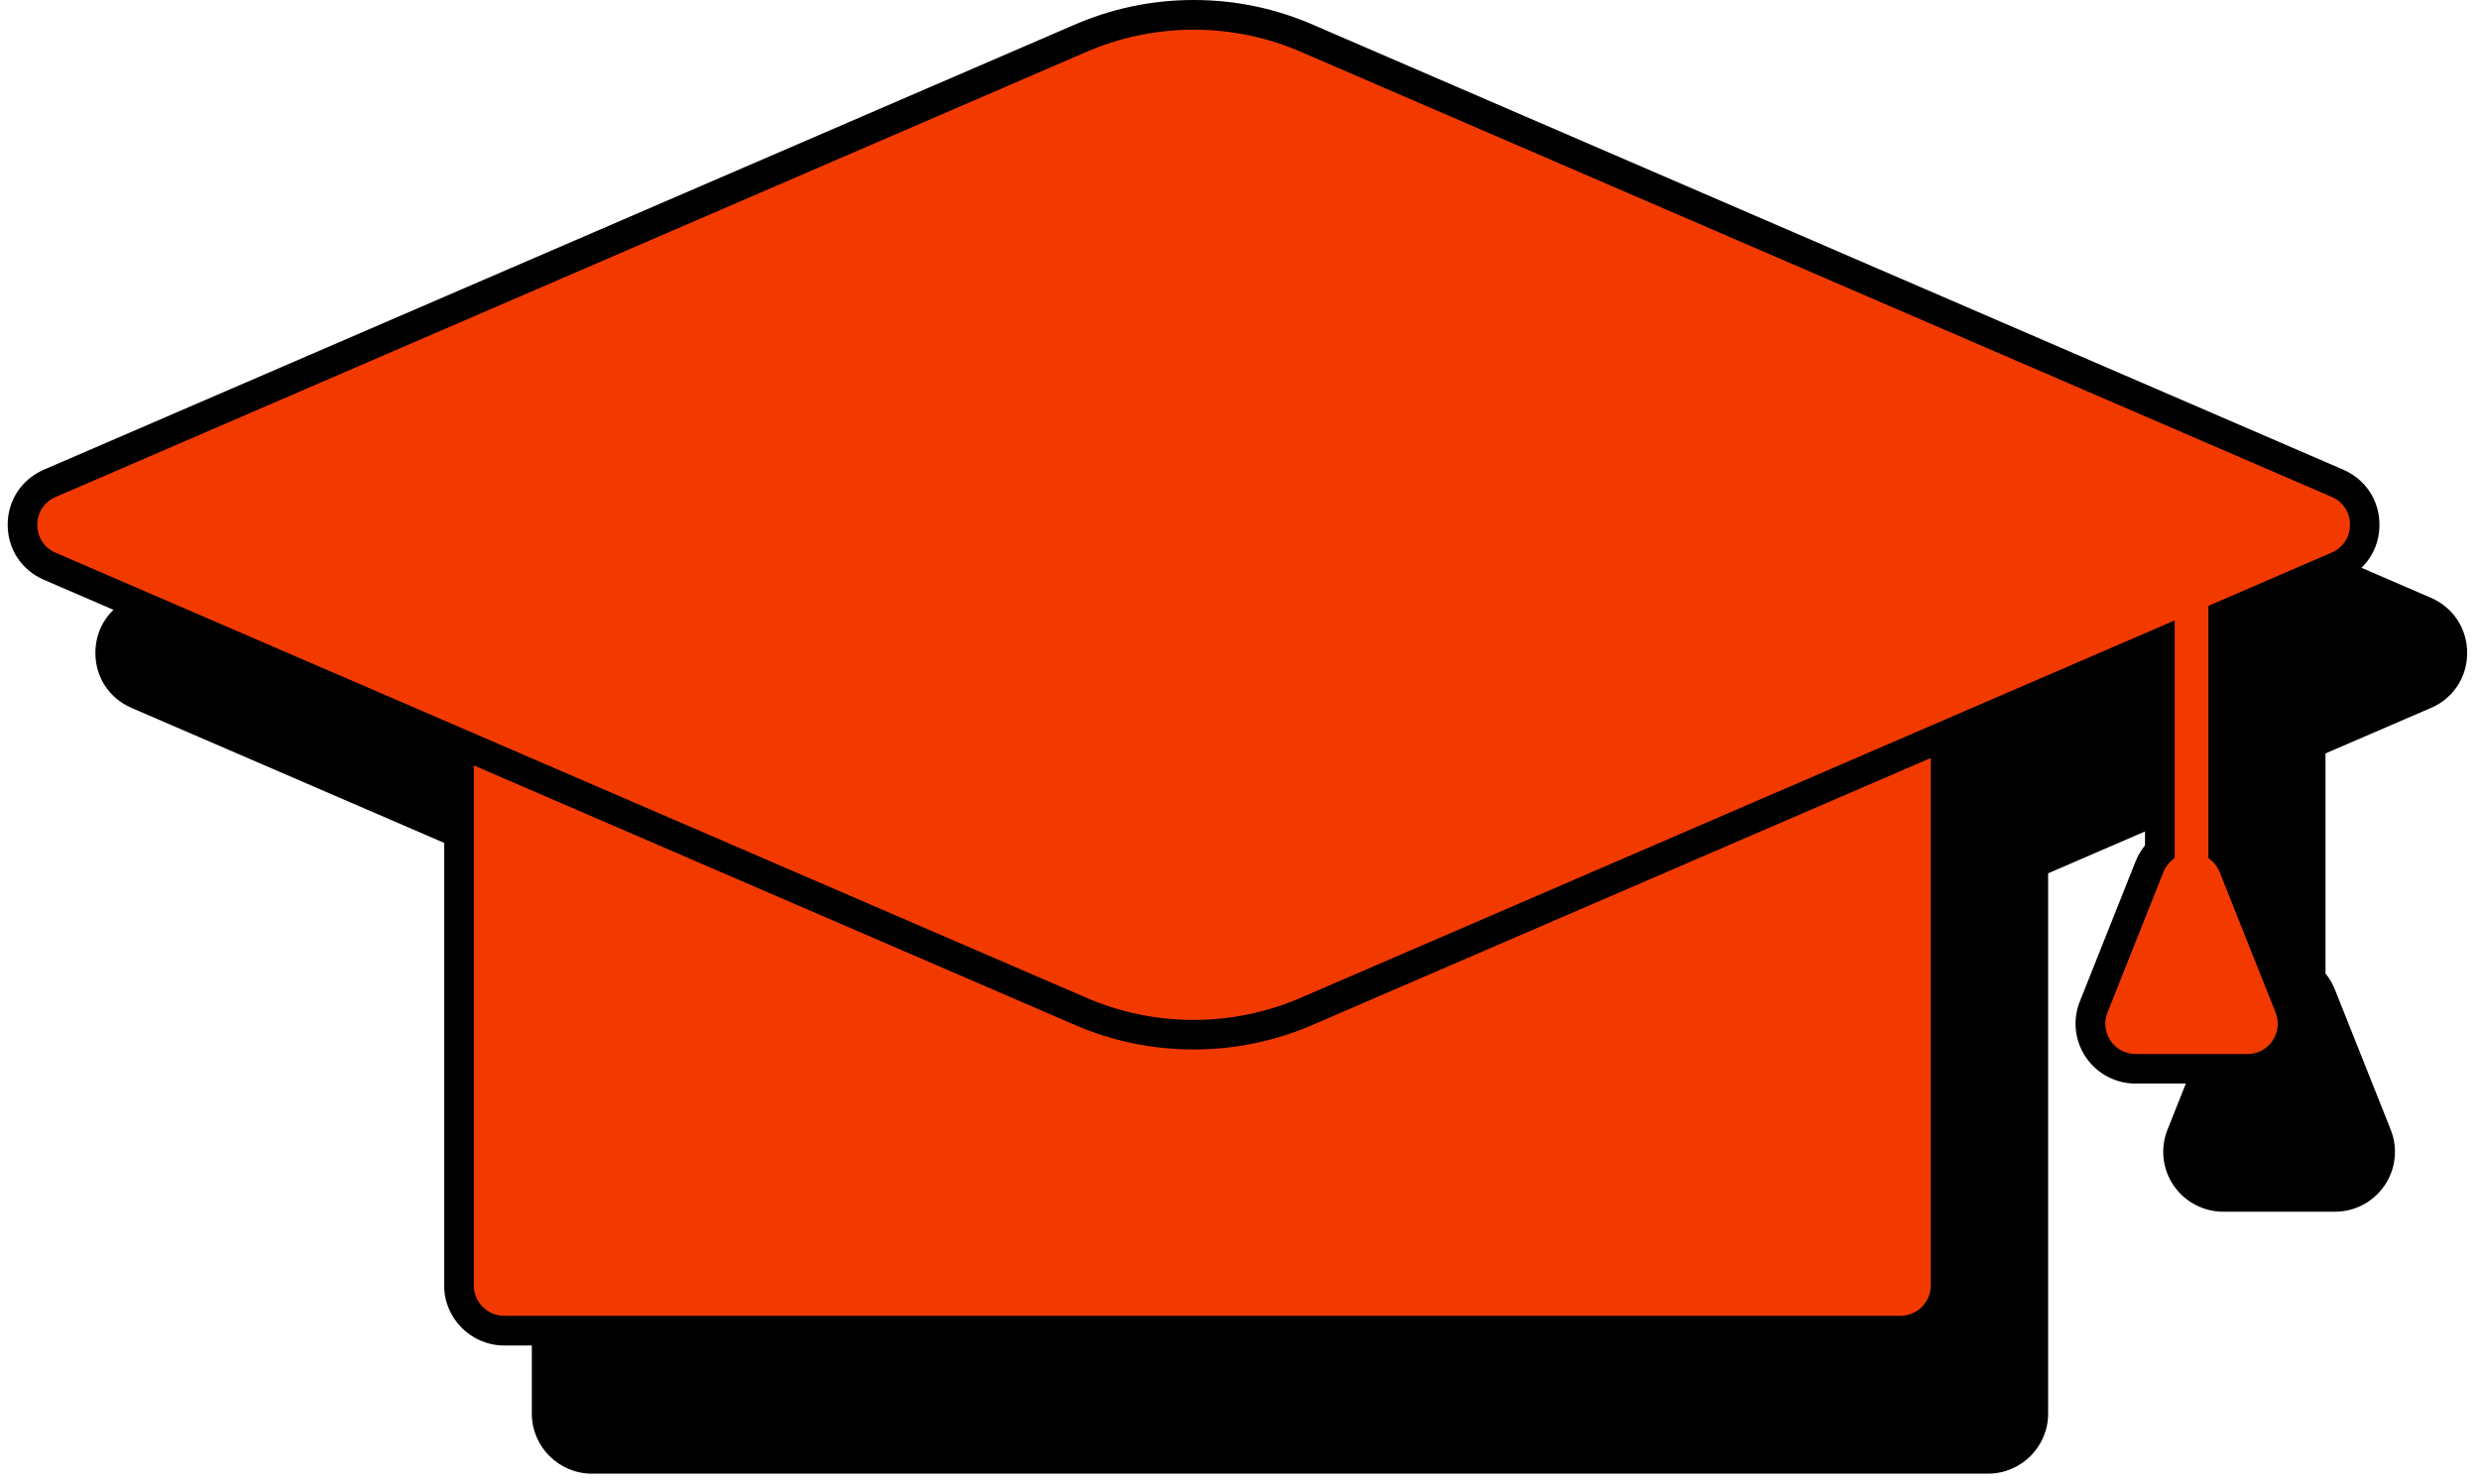
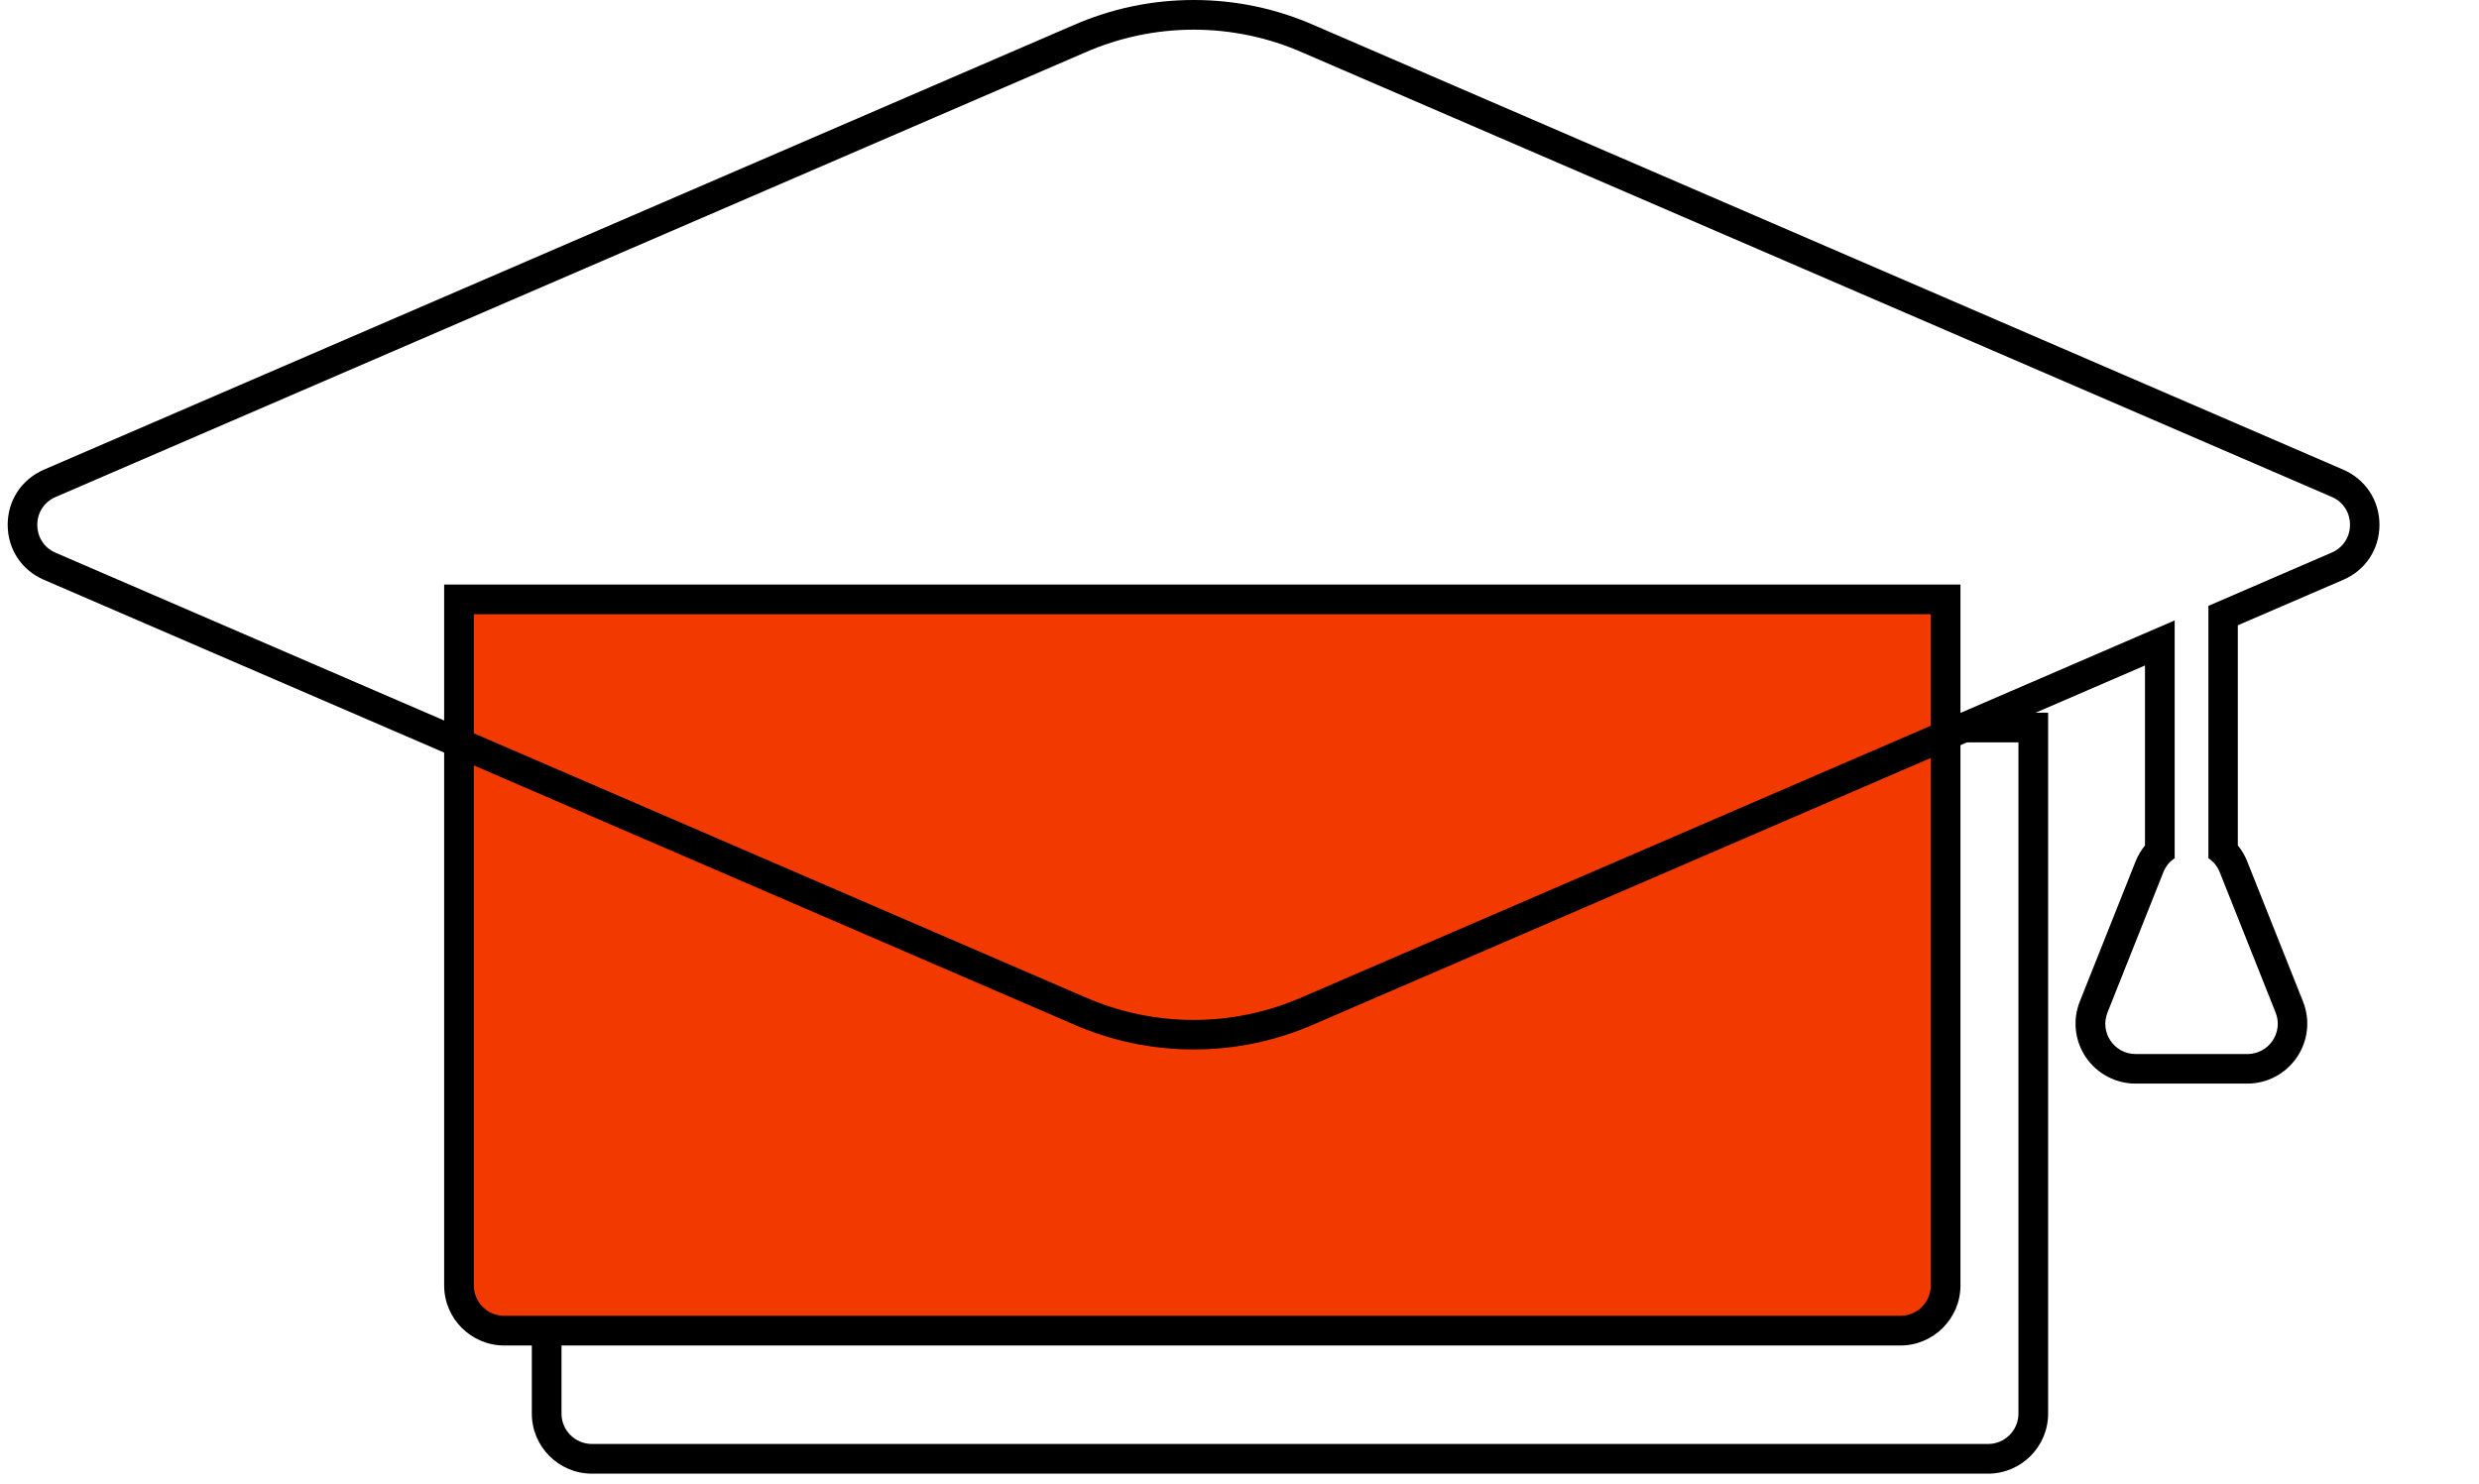
<svg xmlns="http://www.w3.org/2000/svg" width="192" height="115" viewBox="0 0 192 115" fill="none">
-   <path d="M45.831 113.018C43.898 113.018 42.331 111.45 42.331 109.517V56.362H157.471V109.517C157.471 111.45 155.903 113.018 153.97 113.018H45.831Z" fill="black" />
  <path d="M156.33 57.512V109.517C156.33 110.813 155.275 111.868 153.979 111.868H45.84C44.545 111.868 43.489 110.813 43.489 109.517V57.512H156.33ZM158.629 55.213H41.19V109.517C41.19 112.077 43.28 114.167 45.84 114.167H153.979C156.539 114.167 158.629 112.077 158.629 109.517V55.213Z" fill="black" />
-   <path d="M172.202 92.737C171.042 92.737 169.956 92.162 169.308 91.201C168.66 90.239 168.524 89.017 168.953 87.94L173.279 77.073C173.467 76.614 173.738 76.206 174.083 75.861V59.728L108.17 88.191C105.348 89.445 102.35 90.072 99.257 90.072C96.164 90.072 93.154 89.435 90.333 88.181L10.668 53.782C9.362 53.218 8.558 51.985 8.558 50.564C8.558 49.143 9.373 47.91 10.668 47.356L90.333 12.957C93.154 11.714 96.153 11.076 99.246 11.076C102.339 11.076 105.338 11.714 108.17 12.967L187.834 47.366C189.14 47.931 189.945 49.163 189.945 50.574C189.945 51.985 189.14 53.228 187.834 53.792L178.984 57.617V75.872C179.329 76.206 179.6 76.614 179.788 77.084L184.114 87.951C184.543 89.027 184.407 90.25 183.759 91.211C183.111 92.172 182.025 92.747 180.865 92.747H172.213L172.202 92.737Z" fill="black" />
-   <path d="M99.246 12.226C102.129 12.226 105.013 12.821 107.709 14.012L187.384 48.422C189.276 49.237 189.276 51.922 187.384 52.737L177.834 56.864V76.415C178.21 76.666 178.523 77.021 178.712 77.502L183.038 88.369C183.654 89.915 182.515 91.587 180.854 91.587H172.202C170.54 91.587 169.401 89.915 170.018 88.369L174.344 77.502C174.532 77.021 174.856 76.655 175.222 76.415V57.993L107.699 87.157C105.003 88.348 102.119 88.944 99.235 88.944C96.351 88.944 93.467 88.348 90.771 87.157L11.096 52.748C9.205 51.932 9.205 49.247 11.096 48.432L90.782 14.012C93.478 12.821 96.362 12.226 99.246 12.226ZM99.246 9.927C95.985 9.927 92.83 10.595 89.852 11.912L10.198 46.311C8.463 47.063 7.387 48.693 7.387 50.584C7.387 52.465 8.463 54.106 10.198 54.848L89.873 89.257C92.83 90.563 95.985 91.232 99.246 91.232C102.506 91.232 105.661 90.563 108.639 89.246L172.923 61.483V75.422C172.63 75.788 172.379 76.195 172.202 76.645L167.876 87.512C167.301 88.944 167.479 90.563 168.346 91.838C169.213 93.113 170.655 93.876 172.191 93.876H180.843C182.39 93.876 183.821 93.113 184.689 91.838C185.556 90.563 185.733 88.944 185.159 87.512L180.833 76.645C180.655 76.195 180.415 75.788 180.112 75.422V58.369L188.273 54.848C190.007 54.106 191.083 52.465 191.083 50.584C191.083 48.704 190.007 47.063 188.273 46.311L108.618 11.902C105.661 10.595 102.506 9.927 99.246 9.927Z" fill="black" />
  <path d="M39.041 103.09C37.107 103.09 35.54 101.523 35.54 99.59V46.435H150.68V99.59C150.68 101.523 149.112 103.09 147.179 103.09H39.041Z" fill="#F23A00" />
  <path d="M149.54 47.584V99.59C149.54 100.885 148.485 101.941 147.189 101.941H39.05C37.755 101.941 36.699 100.885 36.699 99.59V47.584H149.54ZM151.839 45.285H34.4V99.59C34.4 102.15 36.49 104.239 39.05 104.239H147.189C149.749 104.239 151.839 102.15 151.839 99.59V45.285Z" fill="black" />
-   <path d="M165.41 82.81C164.25 82.81 163.164 82.235 162.516 81.274C161.868 80.312 161.732 79.09 162.161 78.014L166.487 67.147C166.675 66.687 166.946 66.279 167.291 65.934V49.801L101.378 78.264C98.556 79.518 95.558 80.145 92.465 80.145C89.372 80.145 86.362 79.508 83.541 78.254L3.876 43.855C2.57 43.291 1.766 42.058 1.766 40.637C1.766 39.216 2.581 37.983 3.876 37.429L83.541 3.03C86.362 1.787 89.361 1.149 92.454 1.149C95.547 1.149 98.546 1.787 101.378 3.041L181.042 37.439C182.348 38.004 183.153 39.237 183.153 40.647C183.153 42.058 182.348 43.301 181.042 43.866L172.192 47.69V65.945C172.537 66.279 172.808 66.687 172.996 67.157L177.322 78.024C177.751 79.1 177.615 80.323 176.967 81.284C176.319 82.246 175.233 82.82 174.073 82.82H165.421L165.41 82.81Z" fill="#F23A00" />
  <path d="M92.454 2.299C95.338 2.299 98.222 2.894 100.917 4.086L180.592 38.495C182.484 39.31 182.484 41.995 180.592 42.81L171.042 46.938V66.488C171.418 66.739 171.732 67.094 171.92 67.575L176.246 78.442C176.862 79.989 175.723 81.66 174.062 81.66H165.41C163.748 81.66 162.609 79.989 163.226 78.442L167.552 67.575C167.74 67.094 168.064 66.728 168.43 66.488V48.066L100.907 77.23C98.211 78.421 95.327 79.017 92.443 79.017C89.559 79.017 86.675 78.421 83.979 77.23L4.304 42.821C2.413 42.006 2.413 39.32 4.304 38.505L83.99 4.086C86.686 2.894 89.57 2.299 92.454 2.299ZM92.454 0C89.193 0 86.038 0.669 83.06 1.985L3.406 36.384C1.671 37.136 0.595 38.767 0.595 40.658C0.595 42.539 1.671 44.179 3.406 44.921L83.081 79.33C86.038 80.636 89.193 81.305 92.454 81.305C95.714 81.305 98.869 80.636 101.847 79.32L166.131 51.556V65.496C165.838 65.861 165.587 66.269 165.41 66.718L161.084 77.585C160.509 79.017 160.687 80.636 161.554 81.911C162.421 83.186 163.863 83.949 165.399 83.949H174.051C175.598 83.949 177.029 83.186 177.897 81.911C178.764 80.636 178.941 79.017 178.367 77.585L174.041 66.718C173.863 66.269 173.623 65.861 173.32 65.496V48.442L181.481 44.921C183.215 44.179 184.291 42.539 184.291 40.658C184.291 38.777 183.215 37.136 181.481 36.384L101.826 1.975C98.869 0.669 95.714 0 92.454 0Z" fill="black" />
</svg>